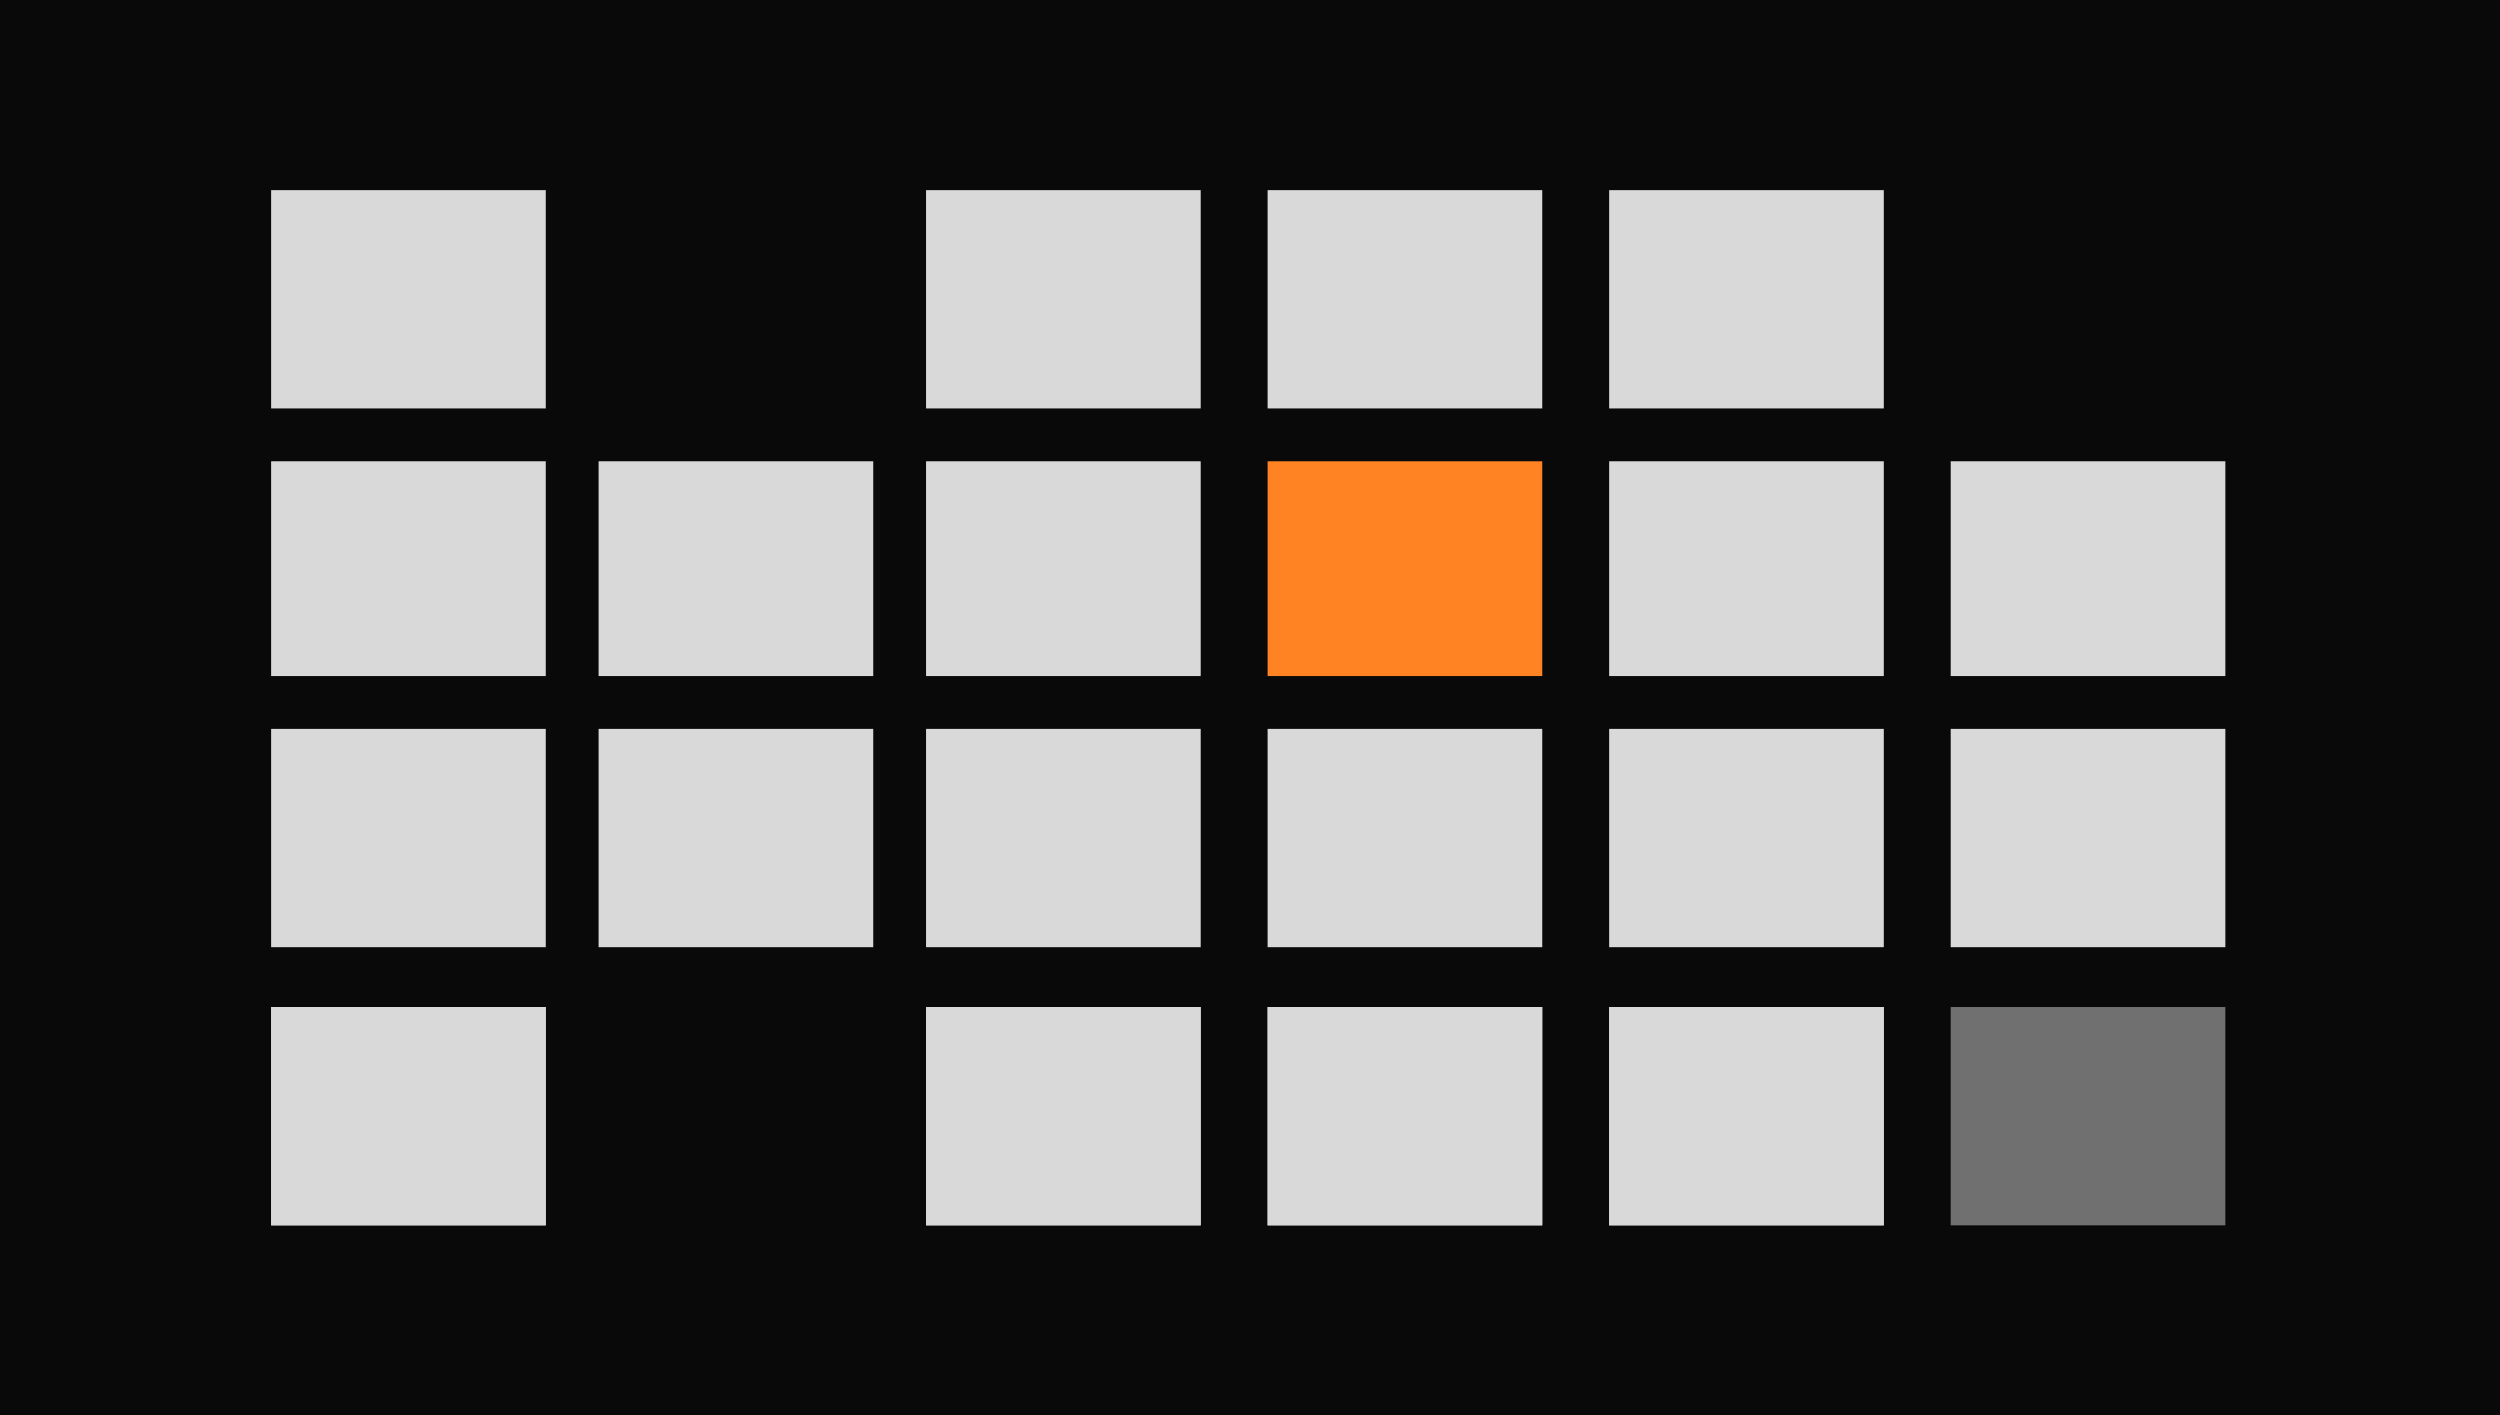
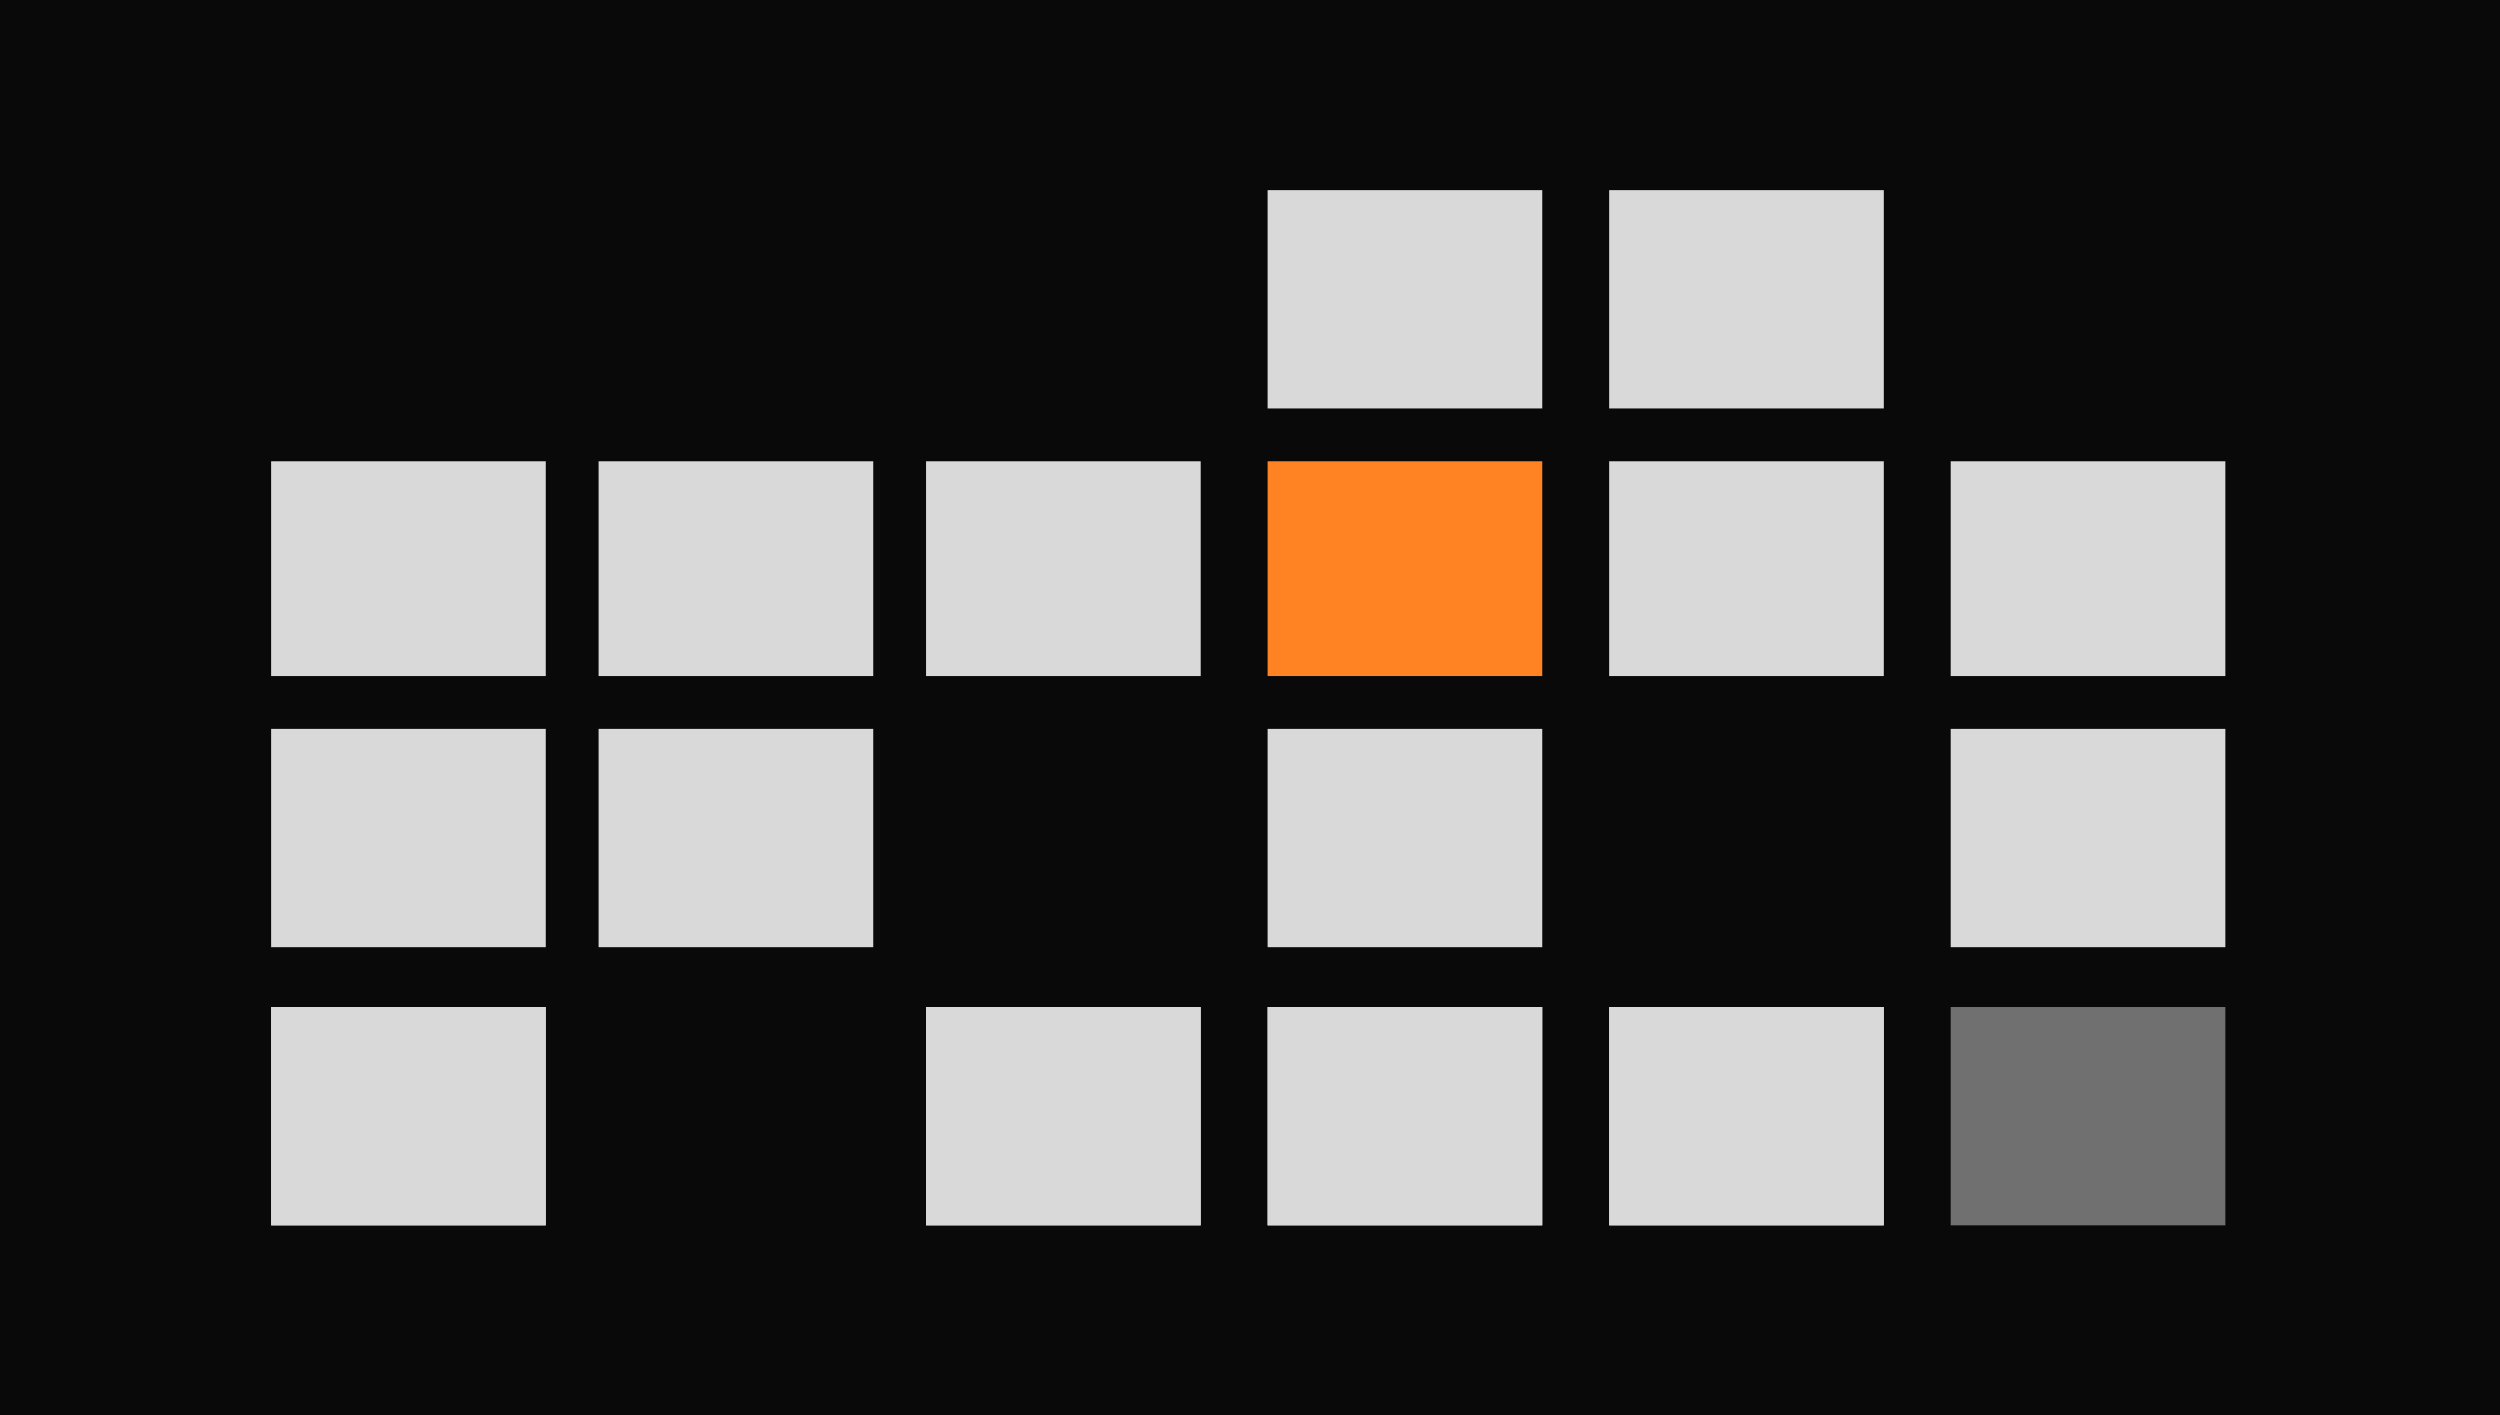
<svg xmlns="http://www.w3.org/2000/svg" width="710" height="402" viewBox="0 0 710 402" fill="none">
  <rect width="710" height="402" fill="#090909" />
  <rect x="77" y="286" width="78" height="62" fill="#D9D9D9" />
  <rect x="263" y="286" width="78" height="62" fill="#D9D9D9" />
  <rect x="360" y="286" width="78" height="62" fill="#D9D9D9" />
  <rect x="457" y="286" width="78" height="62" fill="#D9D9D9" />
  <rect x="77" y="286" width="78" height="62" fill="#D9D9D9" />
  <rect x="263" y="286" width="78" height="62" fill="#D9D9D9" />
  <rect x="360" y="286" width="78" height="62" fill="#D9D9D9" />
  <rect x="457" y="286" width="78" height="62" fill="#D9D9D9" />
  <rect x="554" y="286" width="78" height="62" fill="#D9D9D9" fill-opacity="0.5" />
  <rect x="77" y="207" width="78" height="62" fill="#D9D9D9" />
  <rect x="170" y="207" width="78" height="62" fill="#D9D9D9" />
-   <rect x="263" y="207" width="78" height="62" fill="#D9D9D9" />
  <rect x="360" y="207" width="78" height="62" fill="#D9D9D9" />
-   <rect x="457" y="207" width="78" height="62" fill="#D9D9D9" />
  <rect x="554" y="207" width="78" height="62" fill="#D9D9D9" />
  <rect x="77" y="131" width="78" height="61" fill="#D9D9D9" />
  <rect x="170" y="131" width="78" height="61" fill="#D9D9D9" />
  <rect x="263" y="131" width="78" height="61" fill="#D9D9D9" />
  <rect x="360" y="131" width="78" height="61" fill="#FF8223" />
  <rect x="457" y="131" width="78" height="61" fill="#D9D9D9" />
  <rect x="554" y="131" width="78" height="61" fill="#D9D9D9" />
-   <rect x="77" y="54" width="78" height="62" fill="#D9D9D9" />
-   <rect x="263" y="54" width="78" height="62" fill="#D9D9D9" />
  <rect x="360" y="54" width="78" height="62" fill="#D9D9D9" />
  <rect x="457" y="54" width="78" height="62" fill="#D9D9D9" />
</svg>